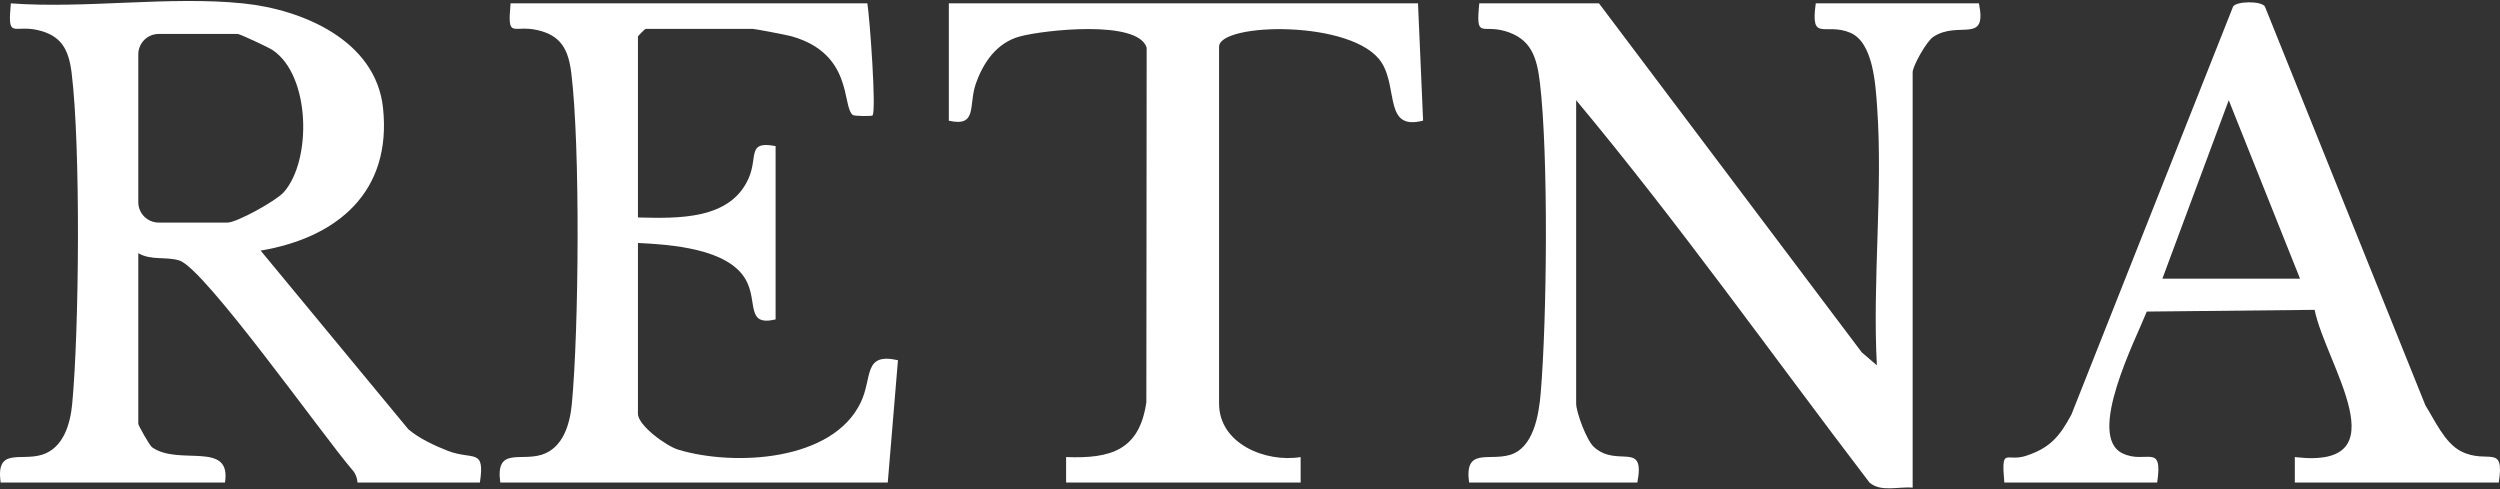
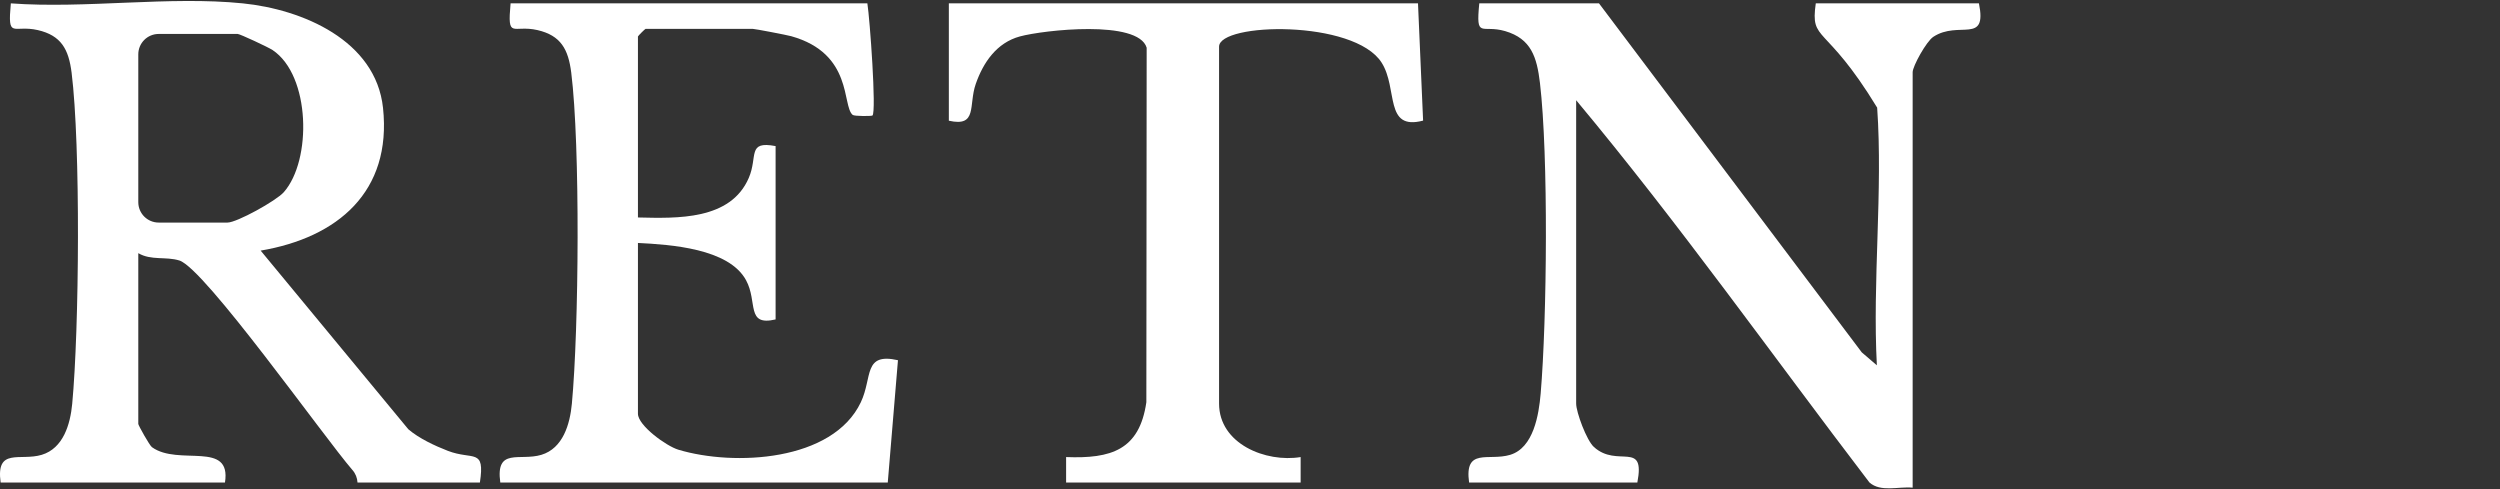
<svg xmlns="http://www.w3.org/2000/svg" width="1262" height="247" viewBox="0 0 1262 247" fill="none">
  <rect x="0" y="0" width="1262" height="247" fill="#333333" stroke="none" />
-   <path d="M807.174 1.696L939.822 177.87L947.44 184.406C945.175 141.945 950.528 96.448 947.594 54.347C946.77 42.613 945.638 21.408 934.005 16.519C921.291 11.166 913.776 21.666 916.607 1.696H998.965C1003.24 22.695 988.825 10.137 975.956 18.578C972.404 20.893 965.507 33.452 965.507 36.437V246.167C958.301 245.498 949.396 248.586 943.682 243.543C894.525 179.157 847.478 112.712 795.643 50.59V203.707C795.643 208.081 800.894 222.287 804.6 225.632C816.49 236.44 830.697 222.029 826.528 243.594H741.596C739.125 225.683 751.479 232.889 762.34 229.595C774.127 226.044 776.804 209.42 777.73 198.663C780.922 160.989 781.694 78.64 777.37 41.892C775.826 28.922 772.995 19.555 759.766 15.695C747.876 12.247 744.942 20.019 746.743 1.696H807.225H807.174Z" fill="white" />
+   <path d="M807.174 1.696L939.822 177.87L947.44 184.406C945.175 141.945 950.528 96.448 947.594 54.347C921.291 11.166 913.776 21.666 916.607 1.696H998.965C1003.24 22.695 988.825 10.137 975.956 18.578C972.404 20.893 965.507 33.452 965.507 36.437V246.167C958.301 245.498 949.396 248.586 943.682 243.543C894.525 179.157 847.478 112.712 795.643 50.59V203.707C795.643 208.081 800.894 222.287 804.6 225.632C816.49 236.44 830.697 222.029 826.528 243.594H741.596C739.125 225.683 751.479 232.889 762.34 229.595C774.127 226.044 776.804 209.42 777.73 198.663C780.922 160.989 781.694 78.64 777.37 41.892C775.826 28.922 772.995 19.555 759.766 15.695C747.876 12.247 744.942 20.019 746.743 1.696H807.225H807.174Z" fill="white" />
  <path d="M437.849 1.696C439.084 9.416 442.482 56.355 440.423 58.31C440.062 58.671 431.312 58.722 430.437 58.002C424.929 53.473 430.797 27.07 399.398 18.269C397.185 17.651 381.022 14.563 379.941 14.563H325.893C325.636 14.563 322.033 18.166 322.033 18.423V109.778C341.85 110.241 368.771 111.219 377.985 89.809C382.669 78.949 377.007 70.972 391.523 73.751V161.246C376.389 164.797 382.618 152.445 376.595 141.431C367.845 125.373 338.453 123.469 322.033 122.645V208.853C322.033 214.772 336.291 225.169 342.468 227.022C370.624 235.462 420.399 232.94 434.555 203.038C440.526 190.428 435.636 177.87 453.291 181.833L448.144 243.594H252.543C250.073 225.683 262.375 232.889 273.287 229.595C284.2 226.301 287.7 214.155 288.678 203.81C292.23 165.929 292.95 73.545 288.369 36.694C286.876 24.857 283.119 17.908 271.28 15.181C258.772 12.35 256.044 20.276 257.742 1.696H437.9H437.849Z" fill="white" />
  <path d="M715.807 1.696L718.381 60.884C698.615 66.082 705.822 44.775 697.431 31.599C683.533 9.777 615.382 11.372 615.382 23.57V203.707C615.382 224.139 639.06 233.609 656.561 230.727V243.594H538.171V230.727C560.871 231.602 575.181 227.227 578.681 203.038L578.836 24.084C574.563 9.777 526.744 15.181 514.905 18.372C503.066 21.563 496.323 31.599 492.566 42.355C488.808 53.112 493.595 64.229 478.977 60.935V1.696H715.807Z" fill="white" />
-   <path fill-rule="evenodd" clip-rule="evenodd" d="M1127.29 3.241C1129.14 0.565 1141.34 0.411 1143.3 3.241L1224.37 204.683C1229.15 212.248 1234.1 223.622 1242.38 227.844C1255.71 234.586 1264.47 223.523 1261.38 243.596H1158.43V230.729C1212.94 237.213 1173.93 183.685 1168.42 156.407L1083.69 157.282C1078.08 171.435 1053.01 220.022 1071.49 228.874C1083.38 234.534 1091.98 223.112 1088.94 243.596H1011.78C1010.19 224.965 1012.61 233.404 1022.69 230.11C1034.89 226.148 1039.78 220.229 1045.65 209.267L1127.29 3.241ZM1091.57 140.66H1161.05L1125.07 50.592L1091.57 140.66Z" fill="white" />
  <path fill-rule="evenodd" clip-rule="evenodd" d="M5.467 1.698C42.991 4.477 85.664 -2.059 122.57 1.698C152.631 4.734 189.692 20.329 193.347 54.452C197.876 96.809 170.441 119.919 131.578 126.507L206.115 216.676C211.417 221.256 219.549 225.066 226.086 227.588C238.8 232.477 244.924 225.942 242.247 243.596H180.478C180.324 241.228 179.5 239.064 177.905 237.263C163.233 220.276 103.32 135.512 90.555 131.498C83.812 129.388 76.244 131.602 69.81 127.794V214.002C69.819 214.685 75.467 224.847 76.706 225.733C90.192 235.46 116.96 222.134 113.562 243.596H0.32C-2.151 225.685 10.153 232.887 21.065 229.593C31.978 226.299 35.479 214.154 36.457 203.809C40.009 165.928 40.727 73.546 36.146 36.695C34.653 24.858 30.897 17.911 19.06 15.183C6.552 12.352 3.769 20.224 5.467 1.698ZM80.105 17.138C74.419 17.139 69.81 21.747 69.81 27.432V102.06C69.811 107.743 74.42 112.353 80.105 112.353H114.849C119.533 112.353 139.405 101.388 143.265 97.013C157.471 80.903 156.8 38.086 137.6 25.27C135.438 23.829 121.078 17.138 119.997 17.138H80.105Z" fill="white" />
</svg>